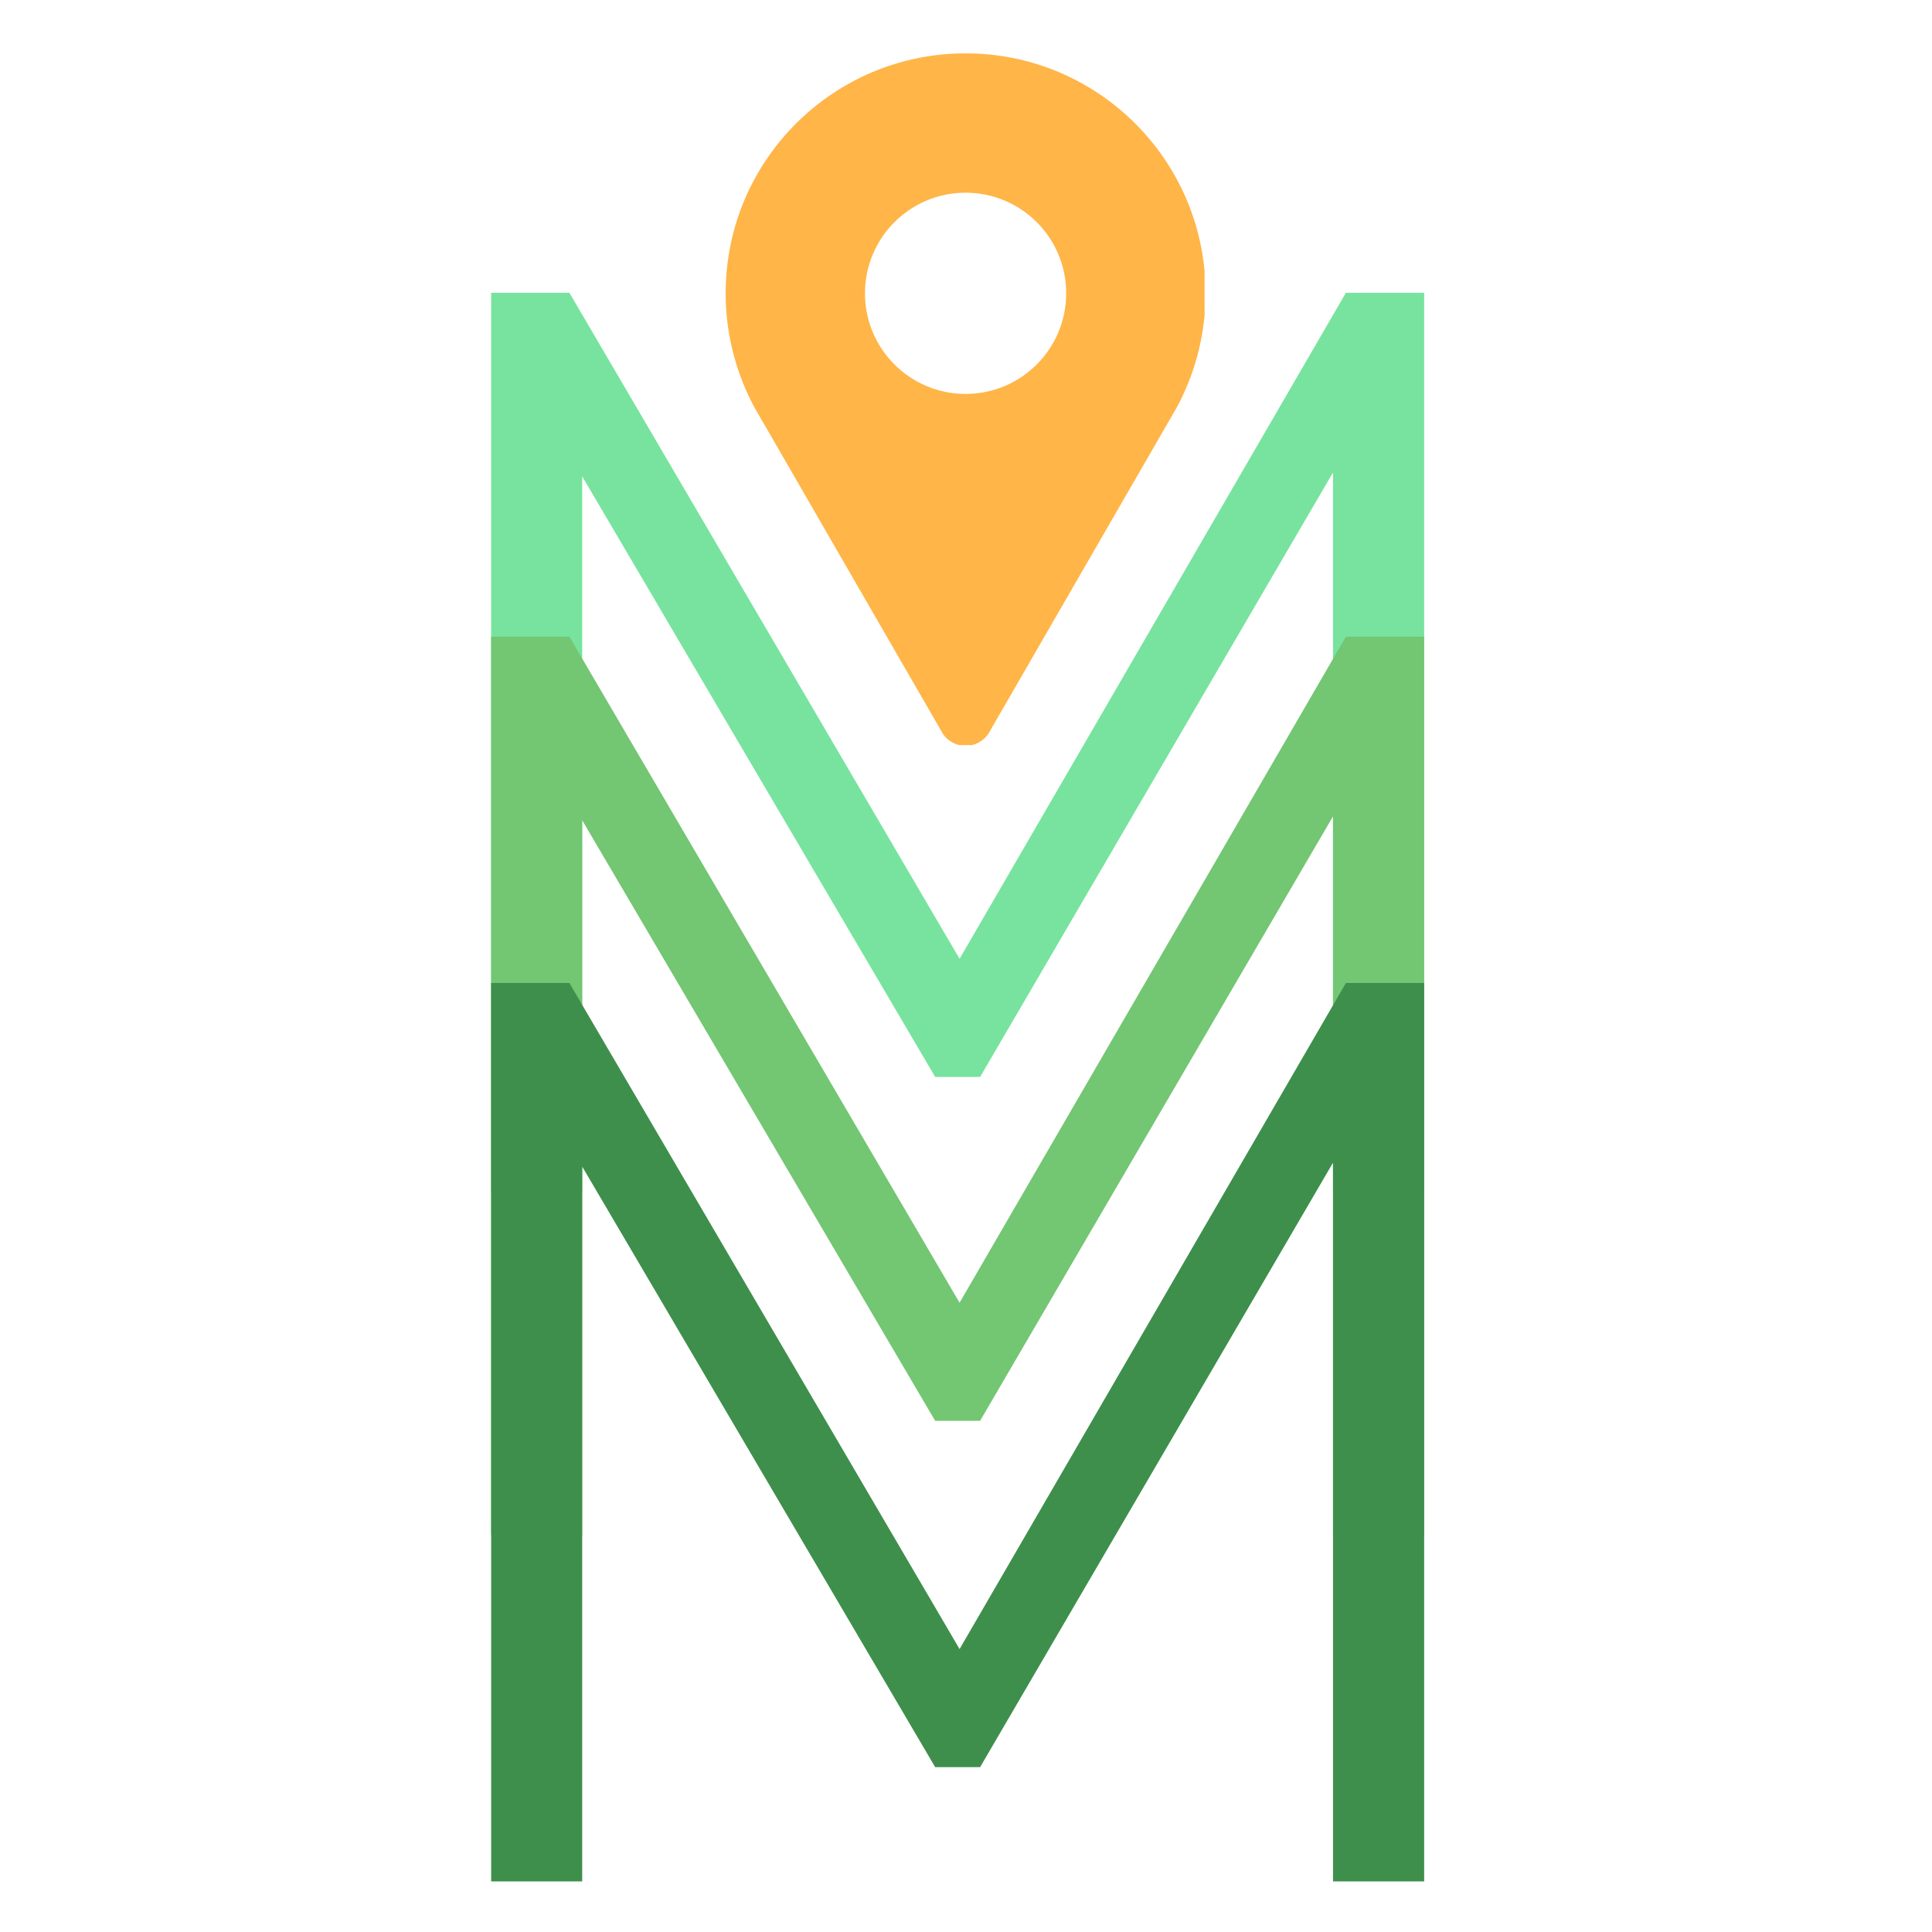
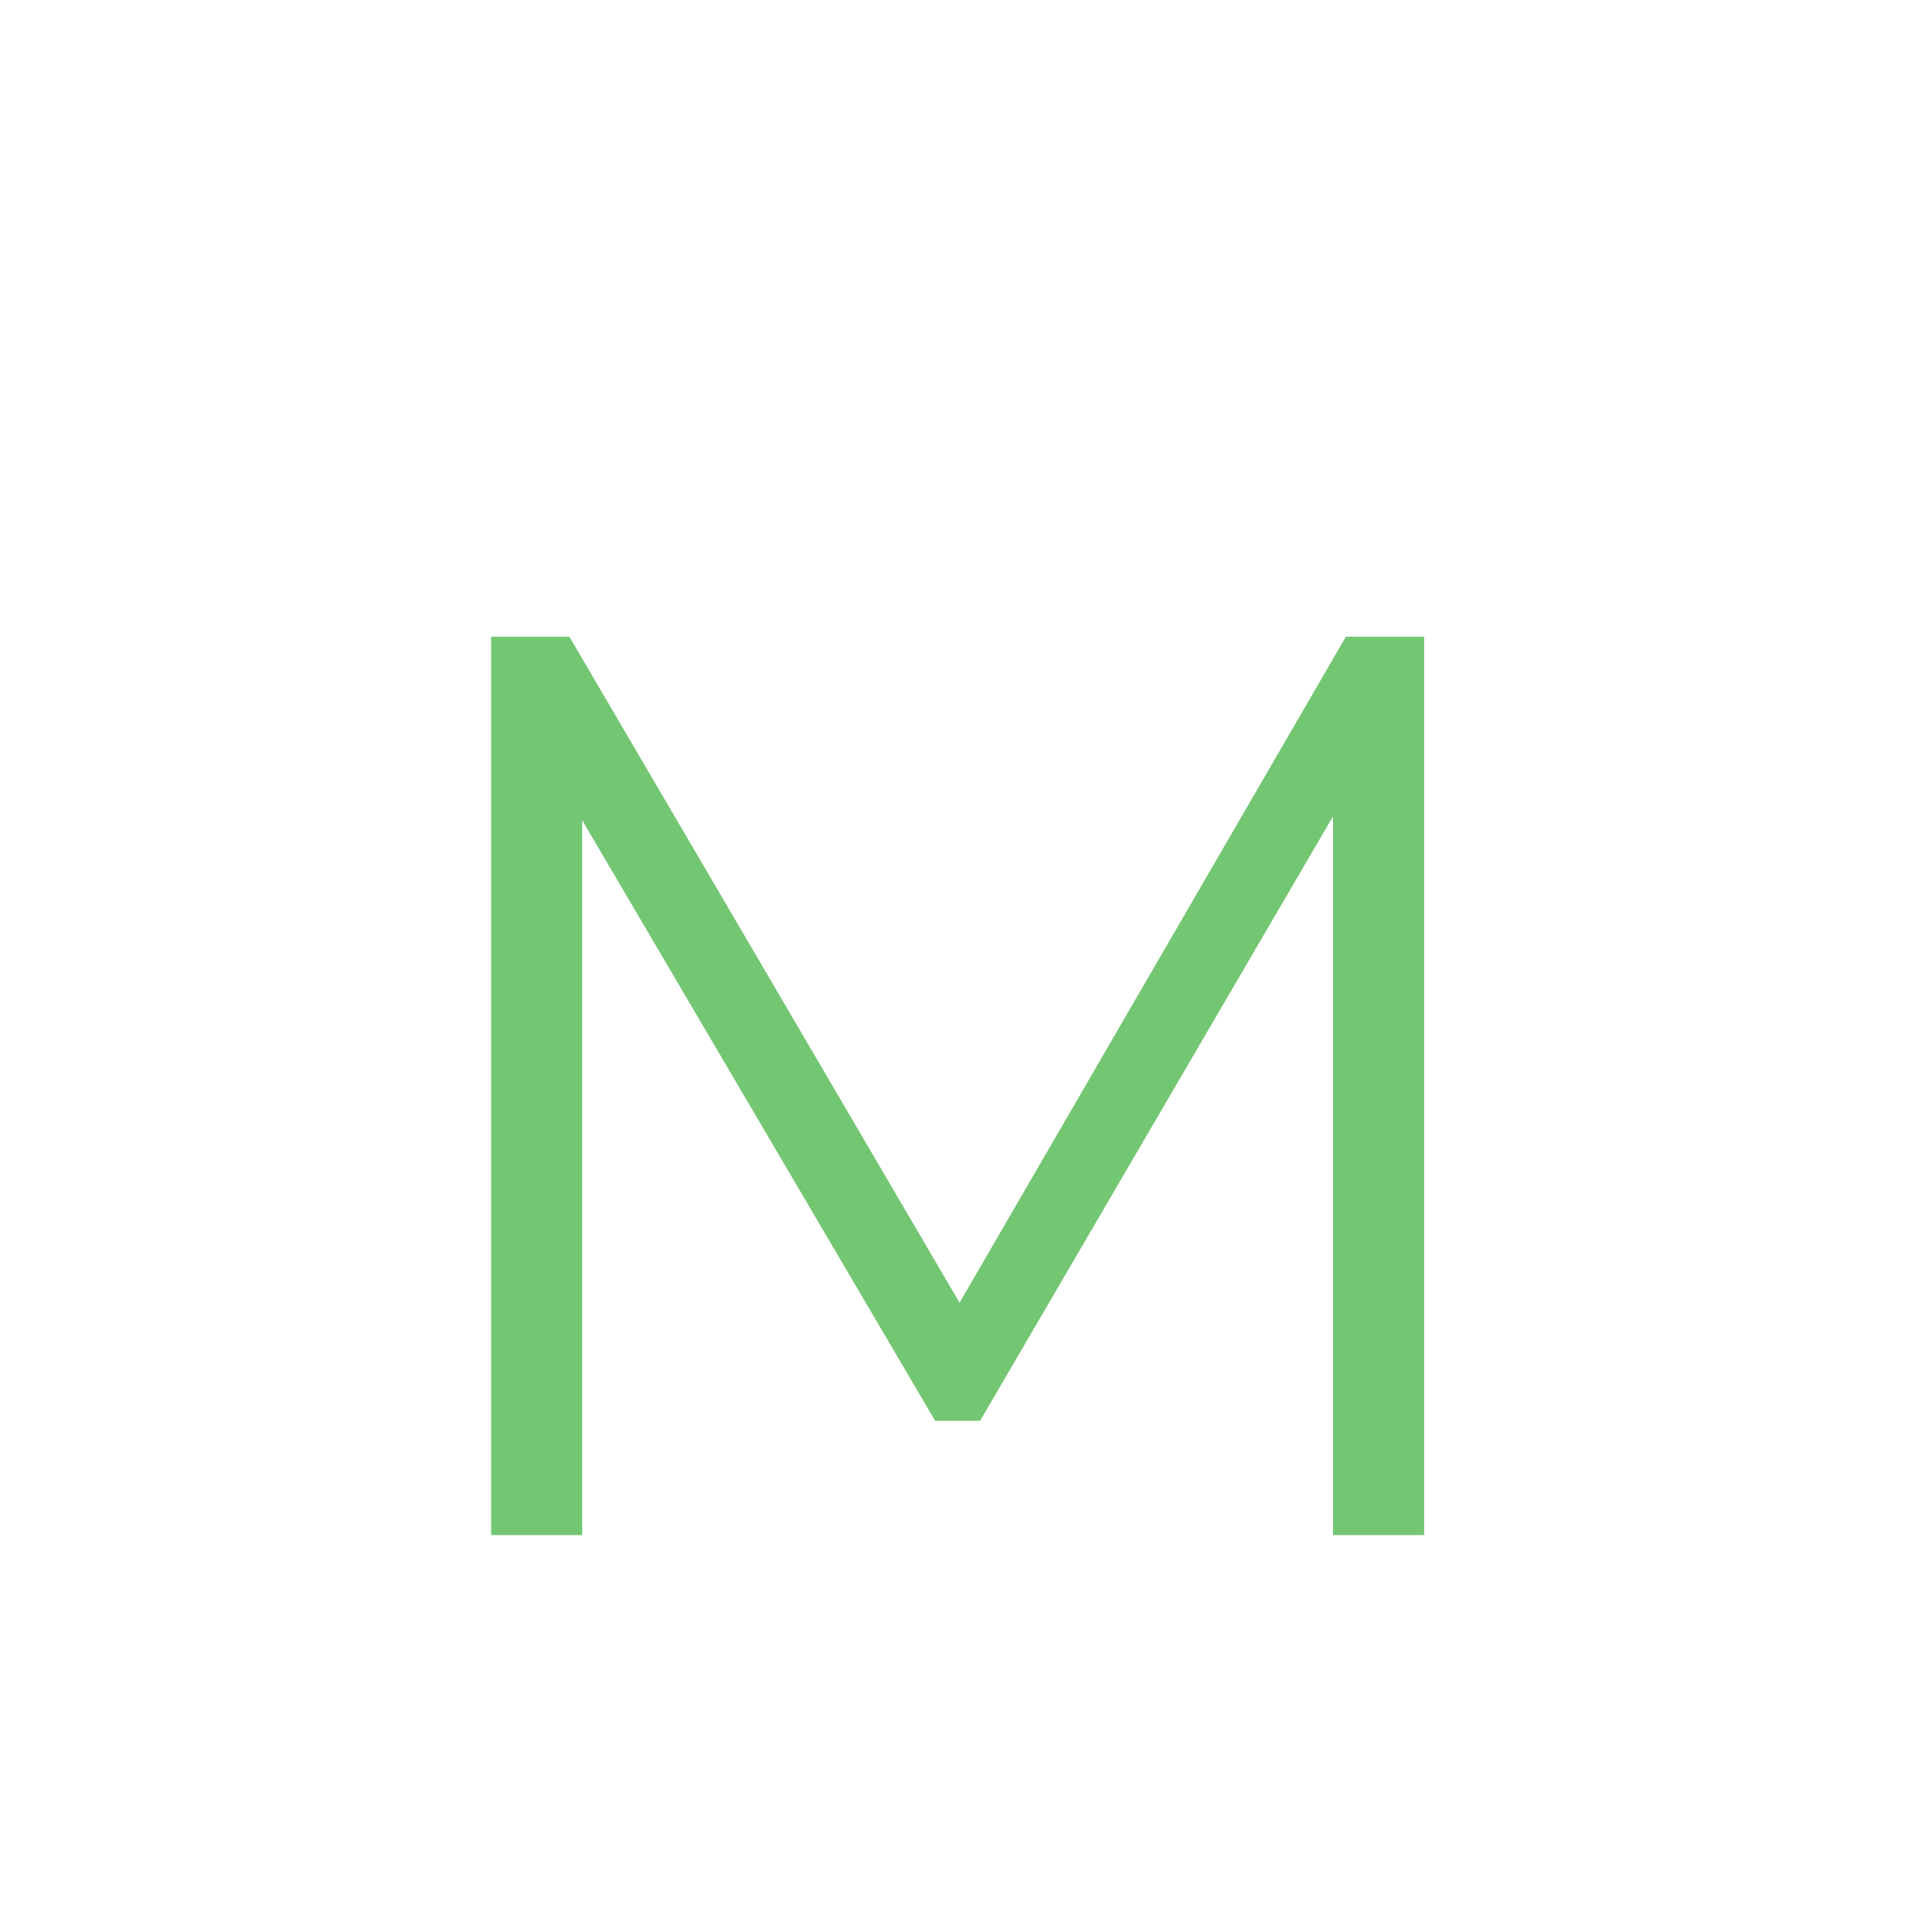
<svg xmlns="http://www.w3.org/2000/svg" width="500" zoomAndPan="magnify" viewBox="0 0 375 375" height="500" preserveAspectRatio="xMidYMid meet" version="1.0">
  <defs>
    <g />
    <clipPath id="c4abc94b64">
      <rect x="0" width="240" y="0" height="295" />
    </clipPath>
    <clipPath id="b9aeef2afb">
      <path d="M 140.812 10.371 L 233.812 10.371 L 233.812 144.621 L 140.812 144.621 Z M 140.812 10.371 " clip-rule="nonzero" />
    </clipPath>
    <clipPath id="6d2fac4017">
      <rect x="0" width="240" y="0" height="305" />
    </clipPath>
    <clipPath id="ad3ceaf3cd">
-       <rect x="0" width="240" y="0" height="251" />
-     </clipPath>
+       </clipPath>
  </defs>
  <g transform="matrix(1, 0, 0, 1, 66, 0)">
    <g clip-path="url(#c4abc94b64)">
      <g fill="#77e39e" fill-opacity="1">
        <g transform="translate(0.925, 231.205)">
          <g>
-             <path d="M 209.5 -174.375 L 209.5 0 L 191.812 0 L 191.812 -139.5 L 123.312 -22.172 L 114.594 -22.172 L 46.078 -138.75 L 46.078 0 L 28.406 0 L 28.406 -174.375 L 43.594 -174.375 L 119.328 -45.094 L 194.312 -174.375 Z M 209.5 -174.375 " />
-           </g>
+             </g>
        </g>
      </g>
    </g>
  </g>
  <g clip-path="url(#b9aeef2afb)">
-     <path fill="#ffb547" d="M 187.426 10.355 C 161.699 10.355 140.848 31.207 140.848 56.934 C 140.848 61.215 141.434 65.355 142.52 69.289 C 143.457 72.715 144.77 75.988 146.426 79.055 C 146.824 79.793 147.25 80.52 147.684 81.238 L 182.805 142.066 C 182.879 142.195 182.945 142.332 183.027 142.461 C 183.996 143.855 185.602 144.766 187.422 144.766 C 189.25 144.766 190.863 143.84 191.828 142.441 L 191.977 142.184 L 227.156 81.25 L 228.43 79.047 C 230.082 75.984 231.395 72.711 232.336 69.289 C 233.414 65.355 234.004 61.215 234.004 56.934 C 234.004 31.207 213.152 10.355 187.426 10.355 Z M 187.422 76.461 C 176.637 76.461 167.891 67.719 167.891 56.934 C 167.891 46.145 176.633 37.402 187.422 37.402 C 198.211 37.402 206.949 46.145 206.949 56.934 C 206.949 67.719 198.211 76.461 187.422 76.461 Z M 187.422 76.461 " fill-opacity="1" fill-rule="nonzero" />
-   </g>
+     </g>
  <g transform="matrix(1, 0, 0, 1, 66, 57)">
    <g clip-path="url(#6d2fac4017)">
      <g fill="#73c672" fill-opacity="1">
        <g transform="translate(0.922, 240.955)">
          <g>
            <path d="M 209.5 -174.375 L 209.5 0 L 191.812 0 L 191.812 -139.5 L 123.312 -22.172 L 114.594 -22.172 L 46.078 -138.75 L 46.078 0 L 28.406 0 L 28.406 -174.375 L 43.594 -174.375 L 119.328 -45.094 L 194.312 -174.375 Z M 209.5 -174.375 " />
          </g>
        </g>
      </g>
    </g>
  </g>
  <g transform="matrix(1, 0, 0, 1, 66, 124)">
    <g clip-path="url(#ad3ceaf3cd)">
      <g fill="#3e8f4c" fill-opacity="1">
        <g transform="translate(0.925, 241.177)">
          <g>
-             <path d="M 209.5 -174.375 L 209.5 0 L 191.812 0 L 191.812 -139.5 L 123.312 -22.172 L 114.594 -22.172 L 46.078 -138.75 L 46.078 0 L 28.406 0 L 28.406 -174.375 L 43.594 -174.375 L 119.328 -45.094 L 194.312 -174.375 Z M 209.5 -174.375 " />
-           </g>
+             </g>
        </g>
      </g>
    </g>
  </g>
</svg>